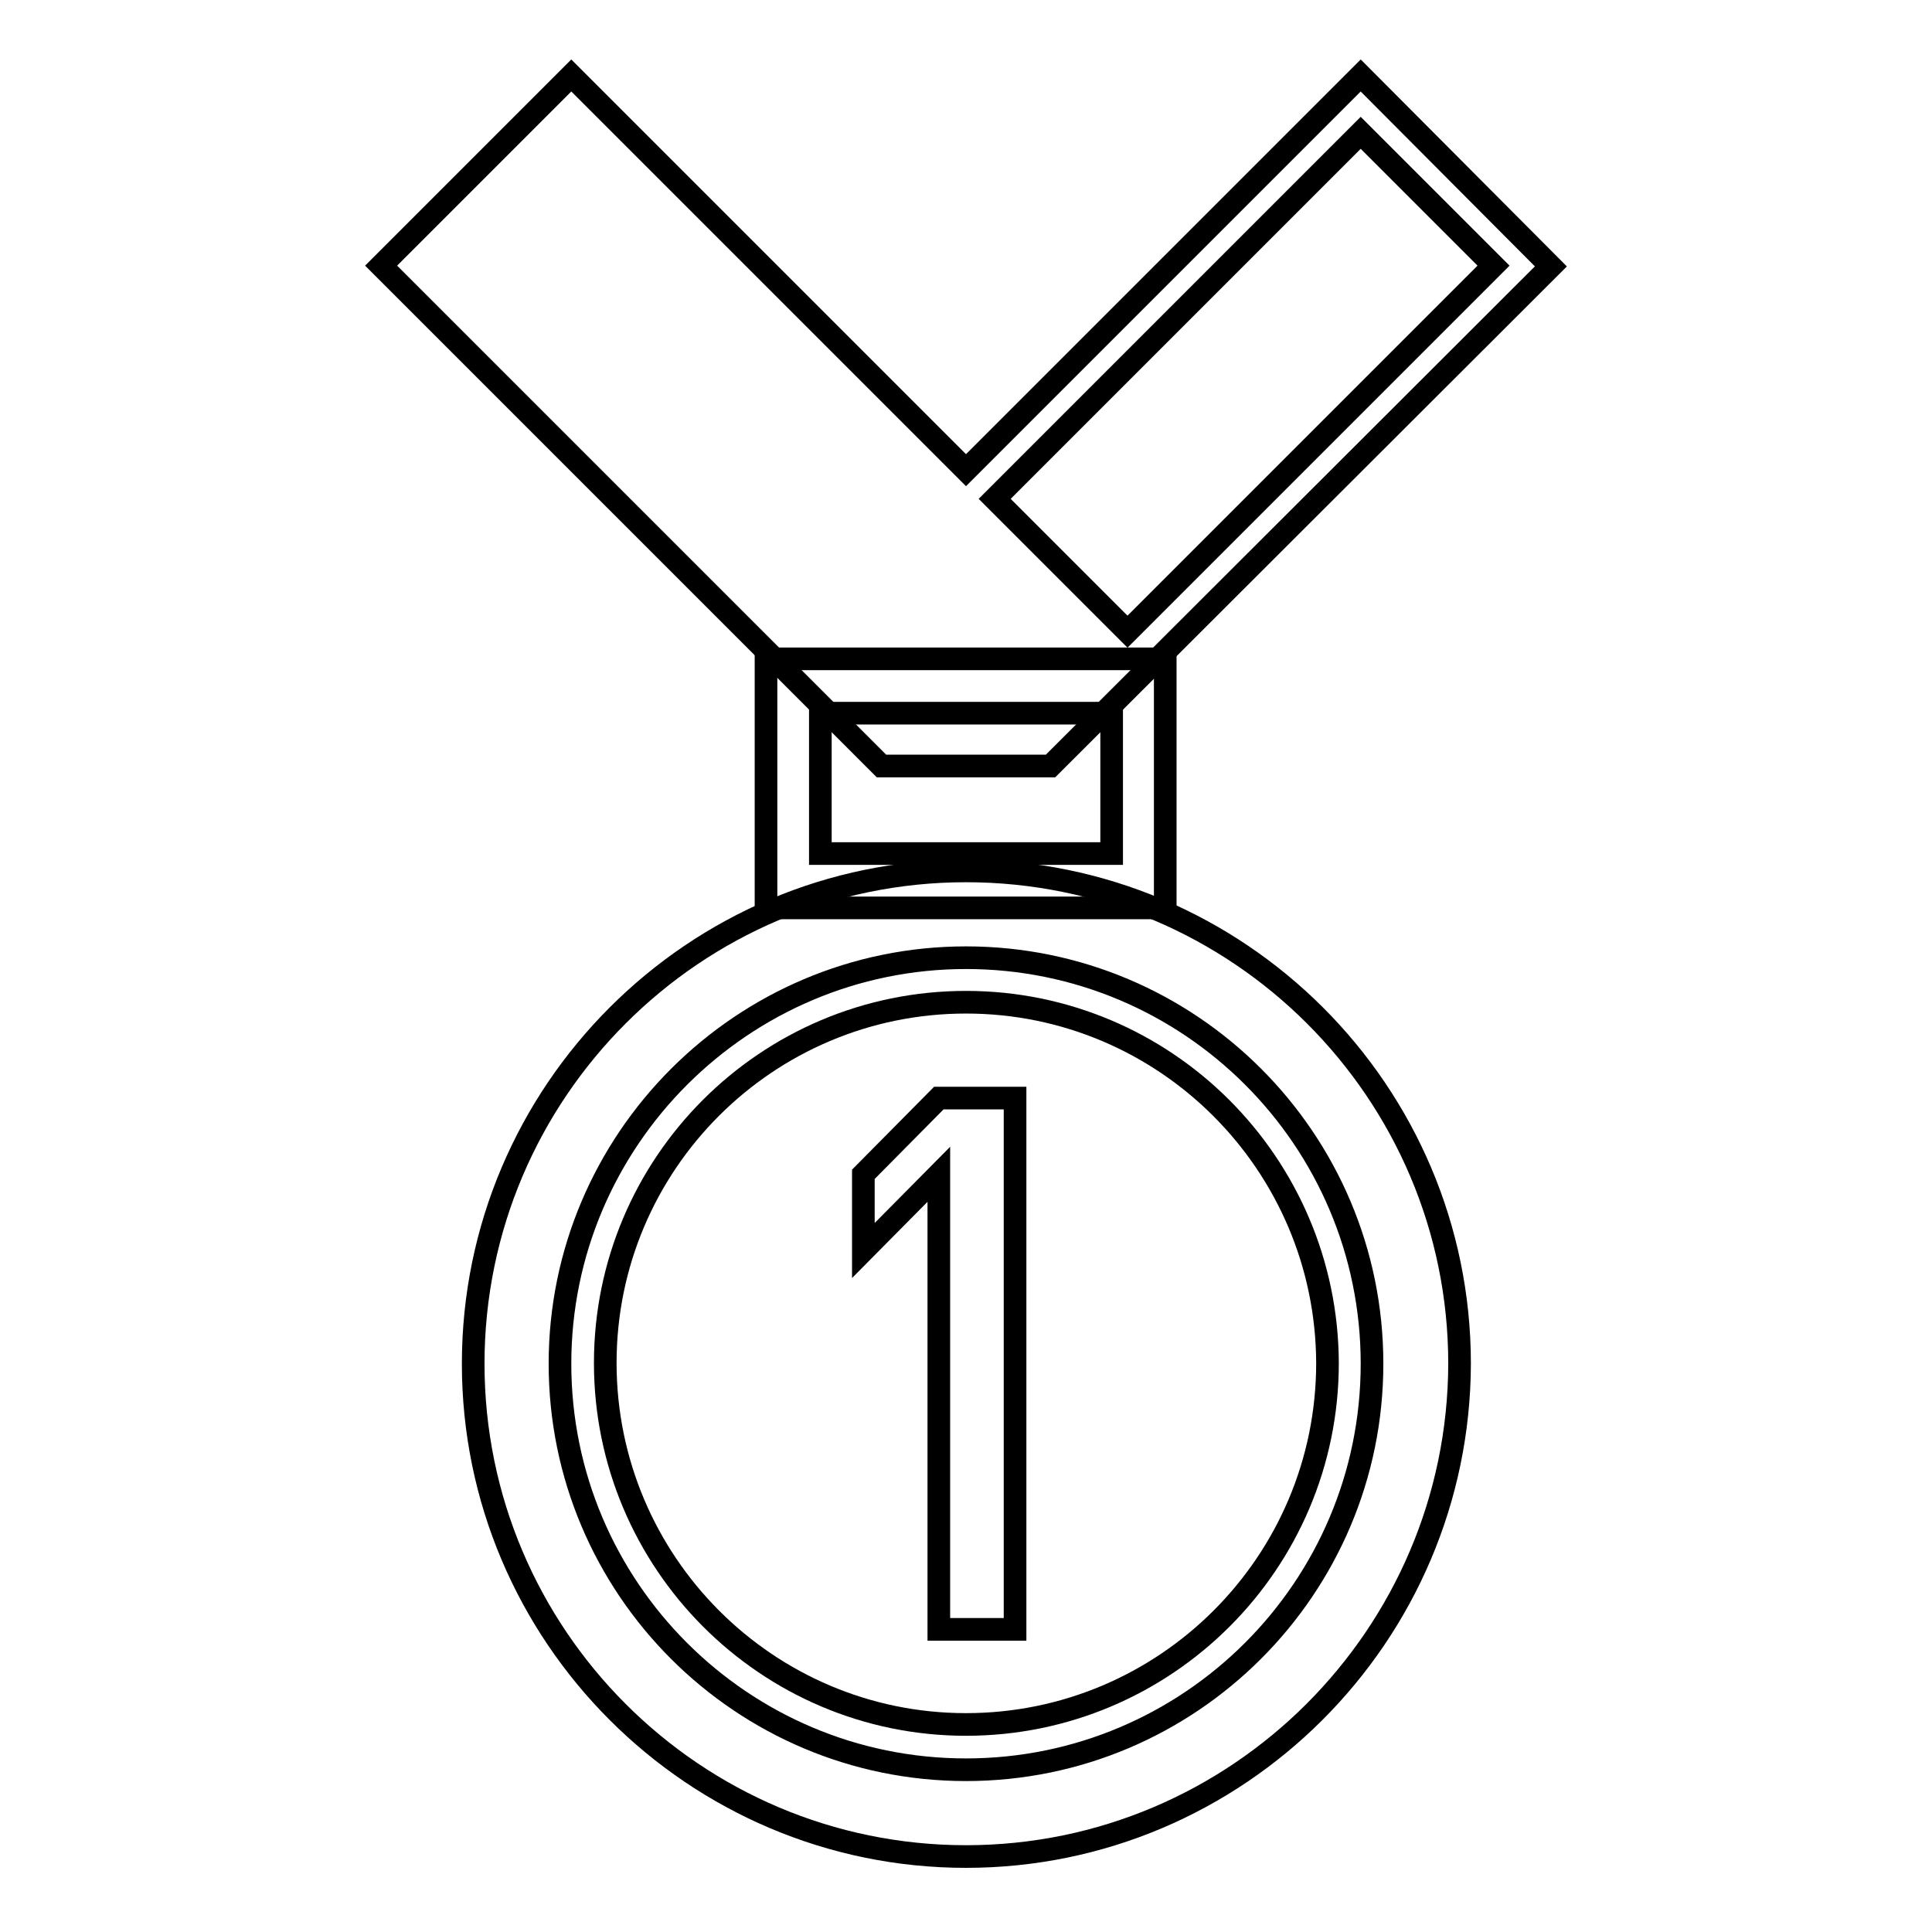
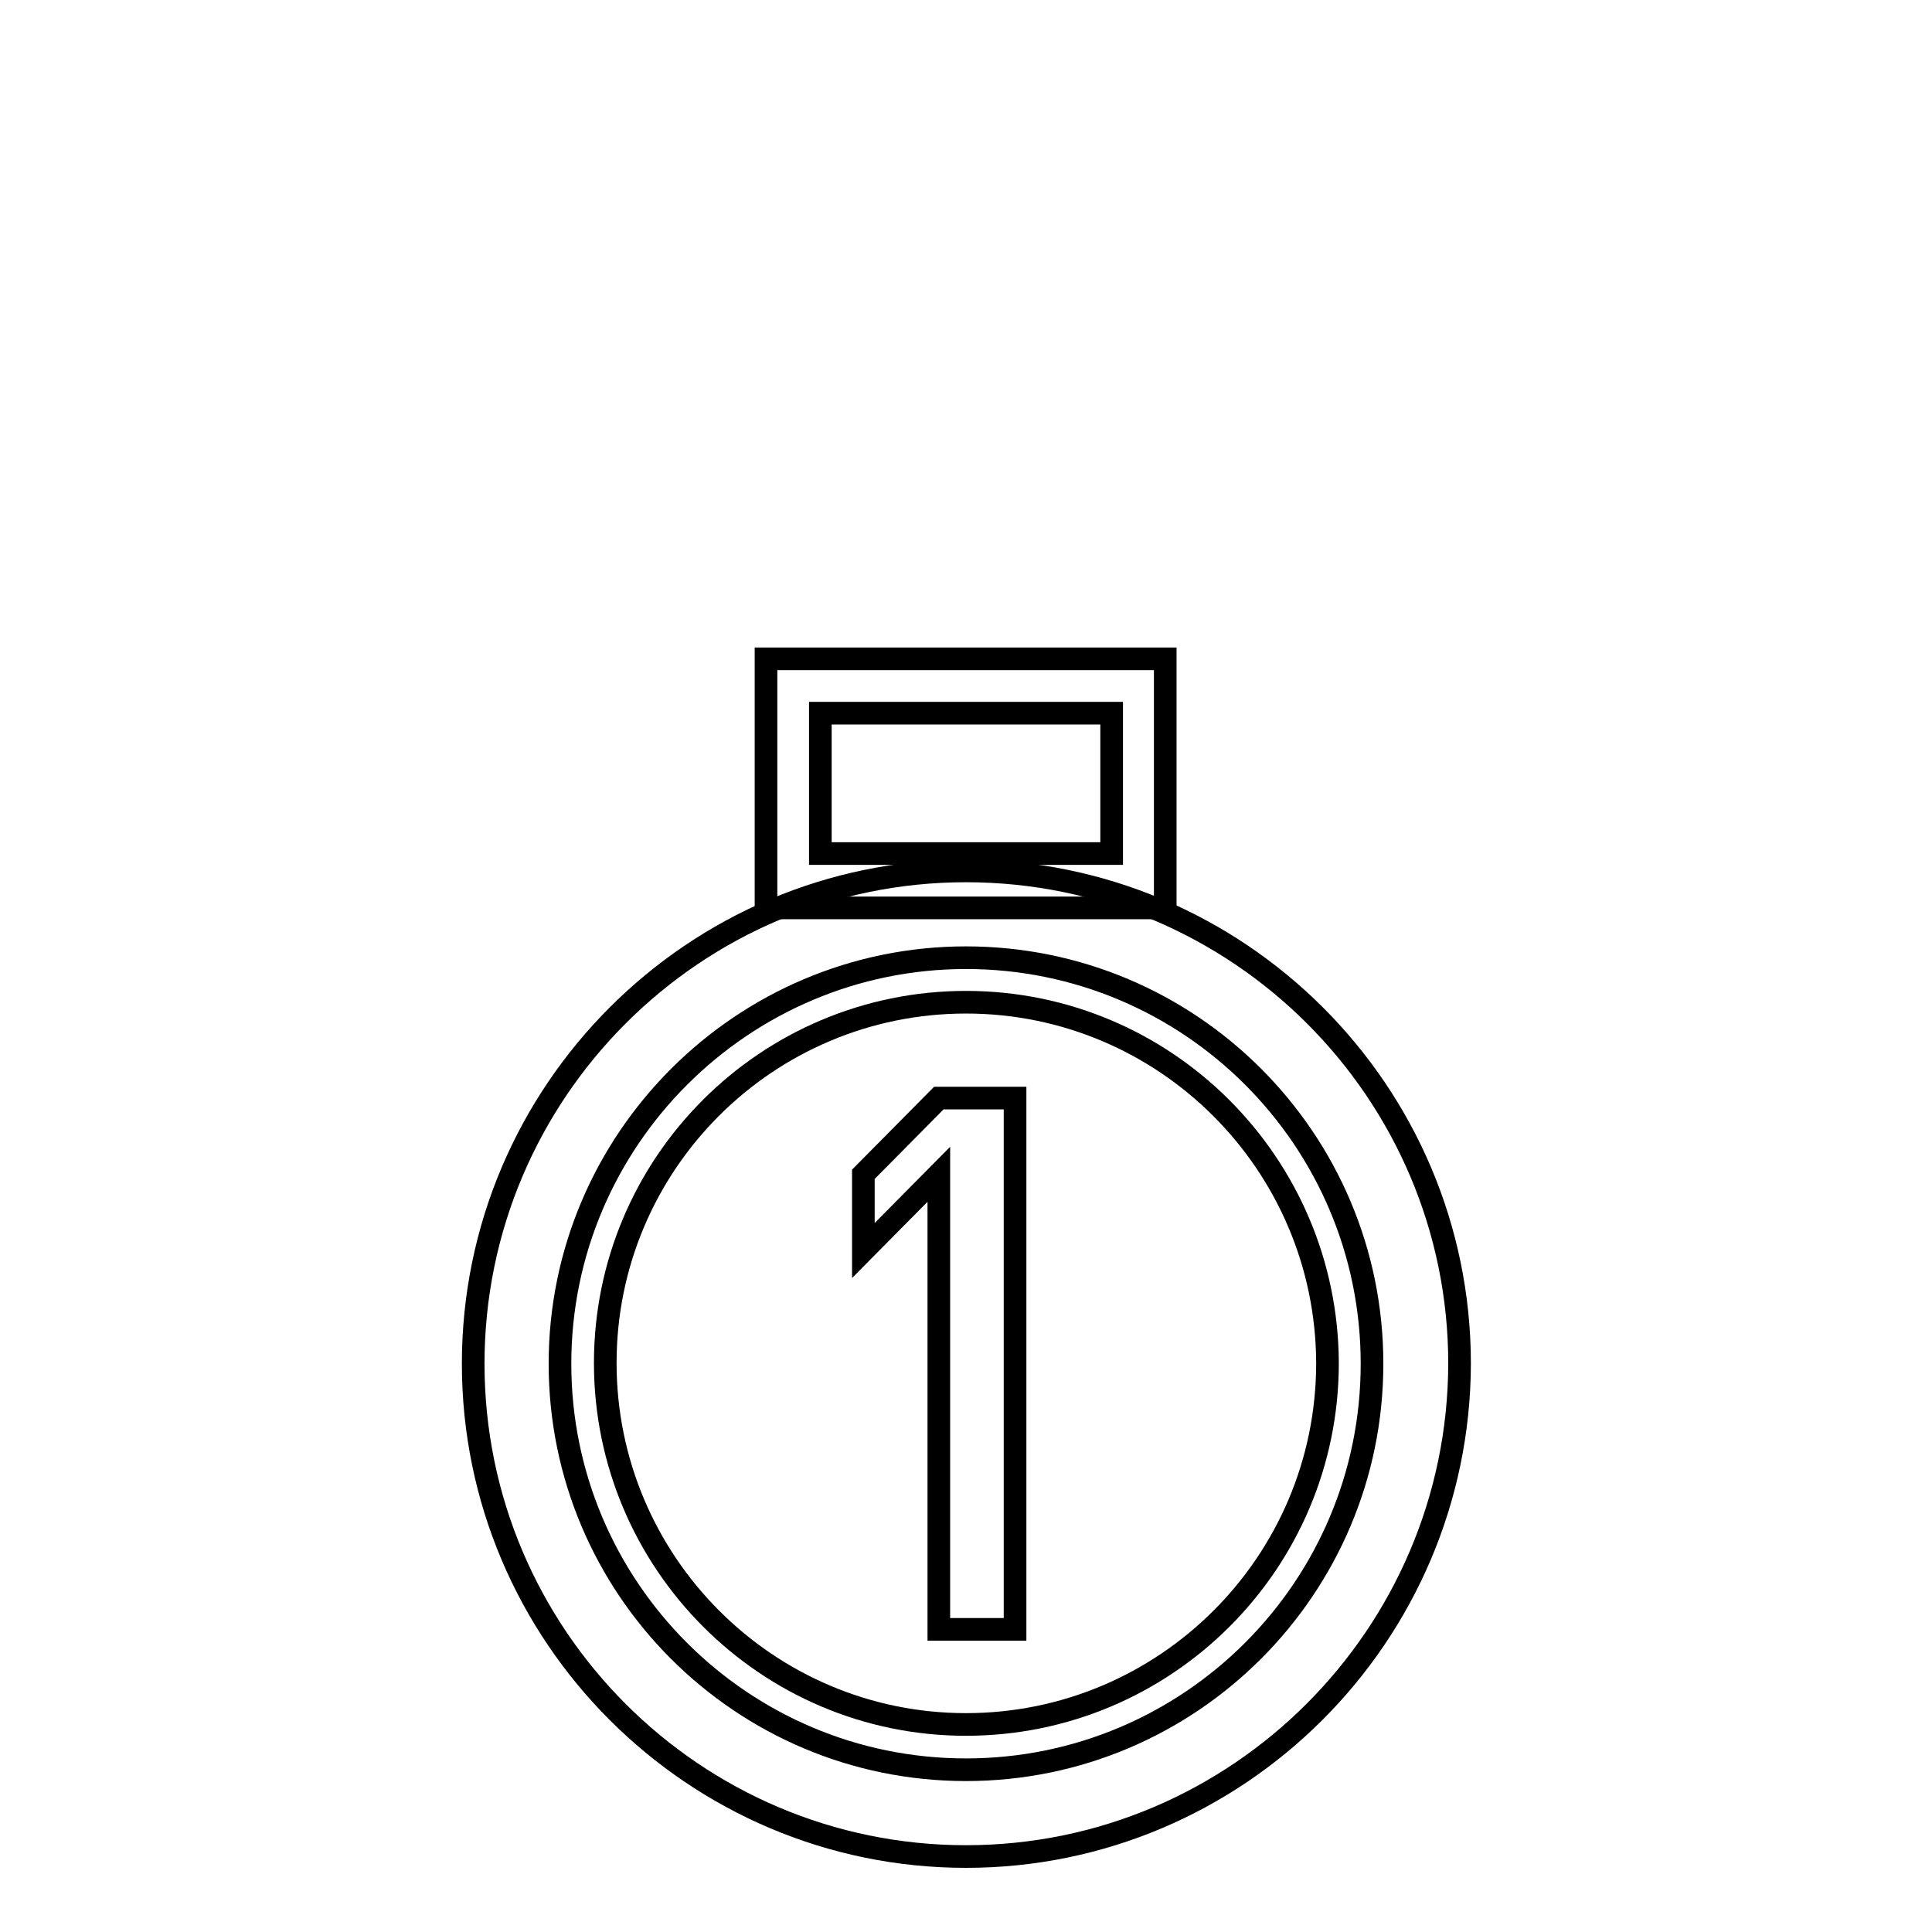
<svg xmlns="http://www.w3.org/2000/svg" version="1.1" x="0px" y="0px" viewBox="0 0 256 256" enable-background="new 0 0 256 256" xml:space="preserve">
  <g>
    <g>
      <g>
        <g>
          <g>
            <g>
              <g>
                <path stroke-width="3" fill-opacity="0" stroke="#000000" d="M128,246c-36,0-65.3-29.3-65.3-65.3c0-36,29.3-65.3,65.3-65.3c36.1,0,65.4,29.3,65.4,65.3C193.3,216.7,164,246,128,246z M128,126.9c-29.6,0-53.8,24.1-53.8,53.8c0,29.7,24.1,53.8,53.8,53.8c29.7,0,53.8-24.1,53.8-53.8C181.8,151,157.7,126.9,128,126.9z" />
              </g>
            </g>
            <path stroke-width="3" fill-opacity="0" stroke="#000000" d="M128,132.8c-26.4,0-47.8,21.4-47.8,47.8c0,26.4,21.4,47.9,47.8,47.9c26.4,0,47.9-21.4,47.9-47.9C175.8,154.2,154.4,132.8,128,132.8z M134.5,215.9h-10.1v-60.3l-10,10.1v-10.1l10-10.1h10.1V215.9z" />
            <g>
              <path stroke-width="3" fill-opacity="0" stroke="#000000" d="M154.4,120.3h-52.9v-33h52.9V120.3L154.4,120.3z M108.7,113.1h38.6V94.5h-38.6V113.1z" />
            </g>
            <g>
-               <path stroke-width="3" fill-opacity="0" stroke="#000000" d="M180.3,10L128,62.3L75.7,10L50.5,35.2l66.3,66.3h22.4l66.3-66.2L180.3,10z M180.3,17.6l17.6,17.6l-48.5,48.5l-17.6-17.6L180.3,17.6z" />
-             </g>
+               </g>
          </g>
        </g>
      </g>
      <g />
      <g />
      <g />
      <g />
      <g />
      <g />
      <g />
      <g />
      <g />
      <g />
      <g />
      <g />
      <g />
      <g />
      <g />
    </g>
  </g>
</svg>